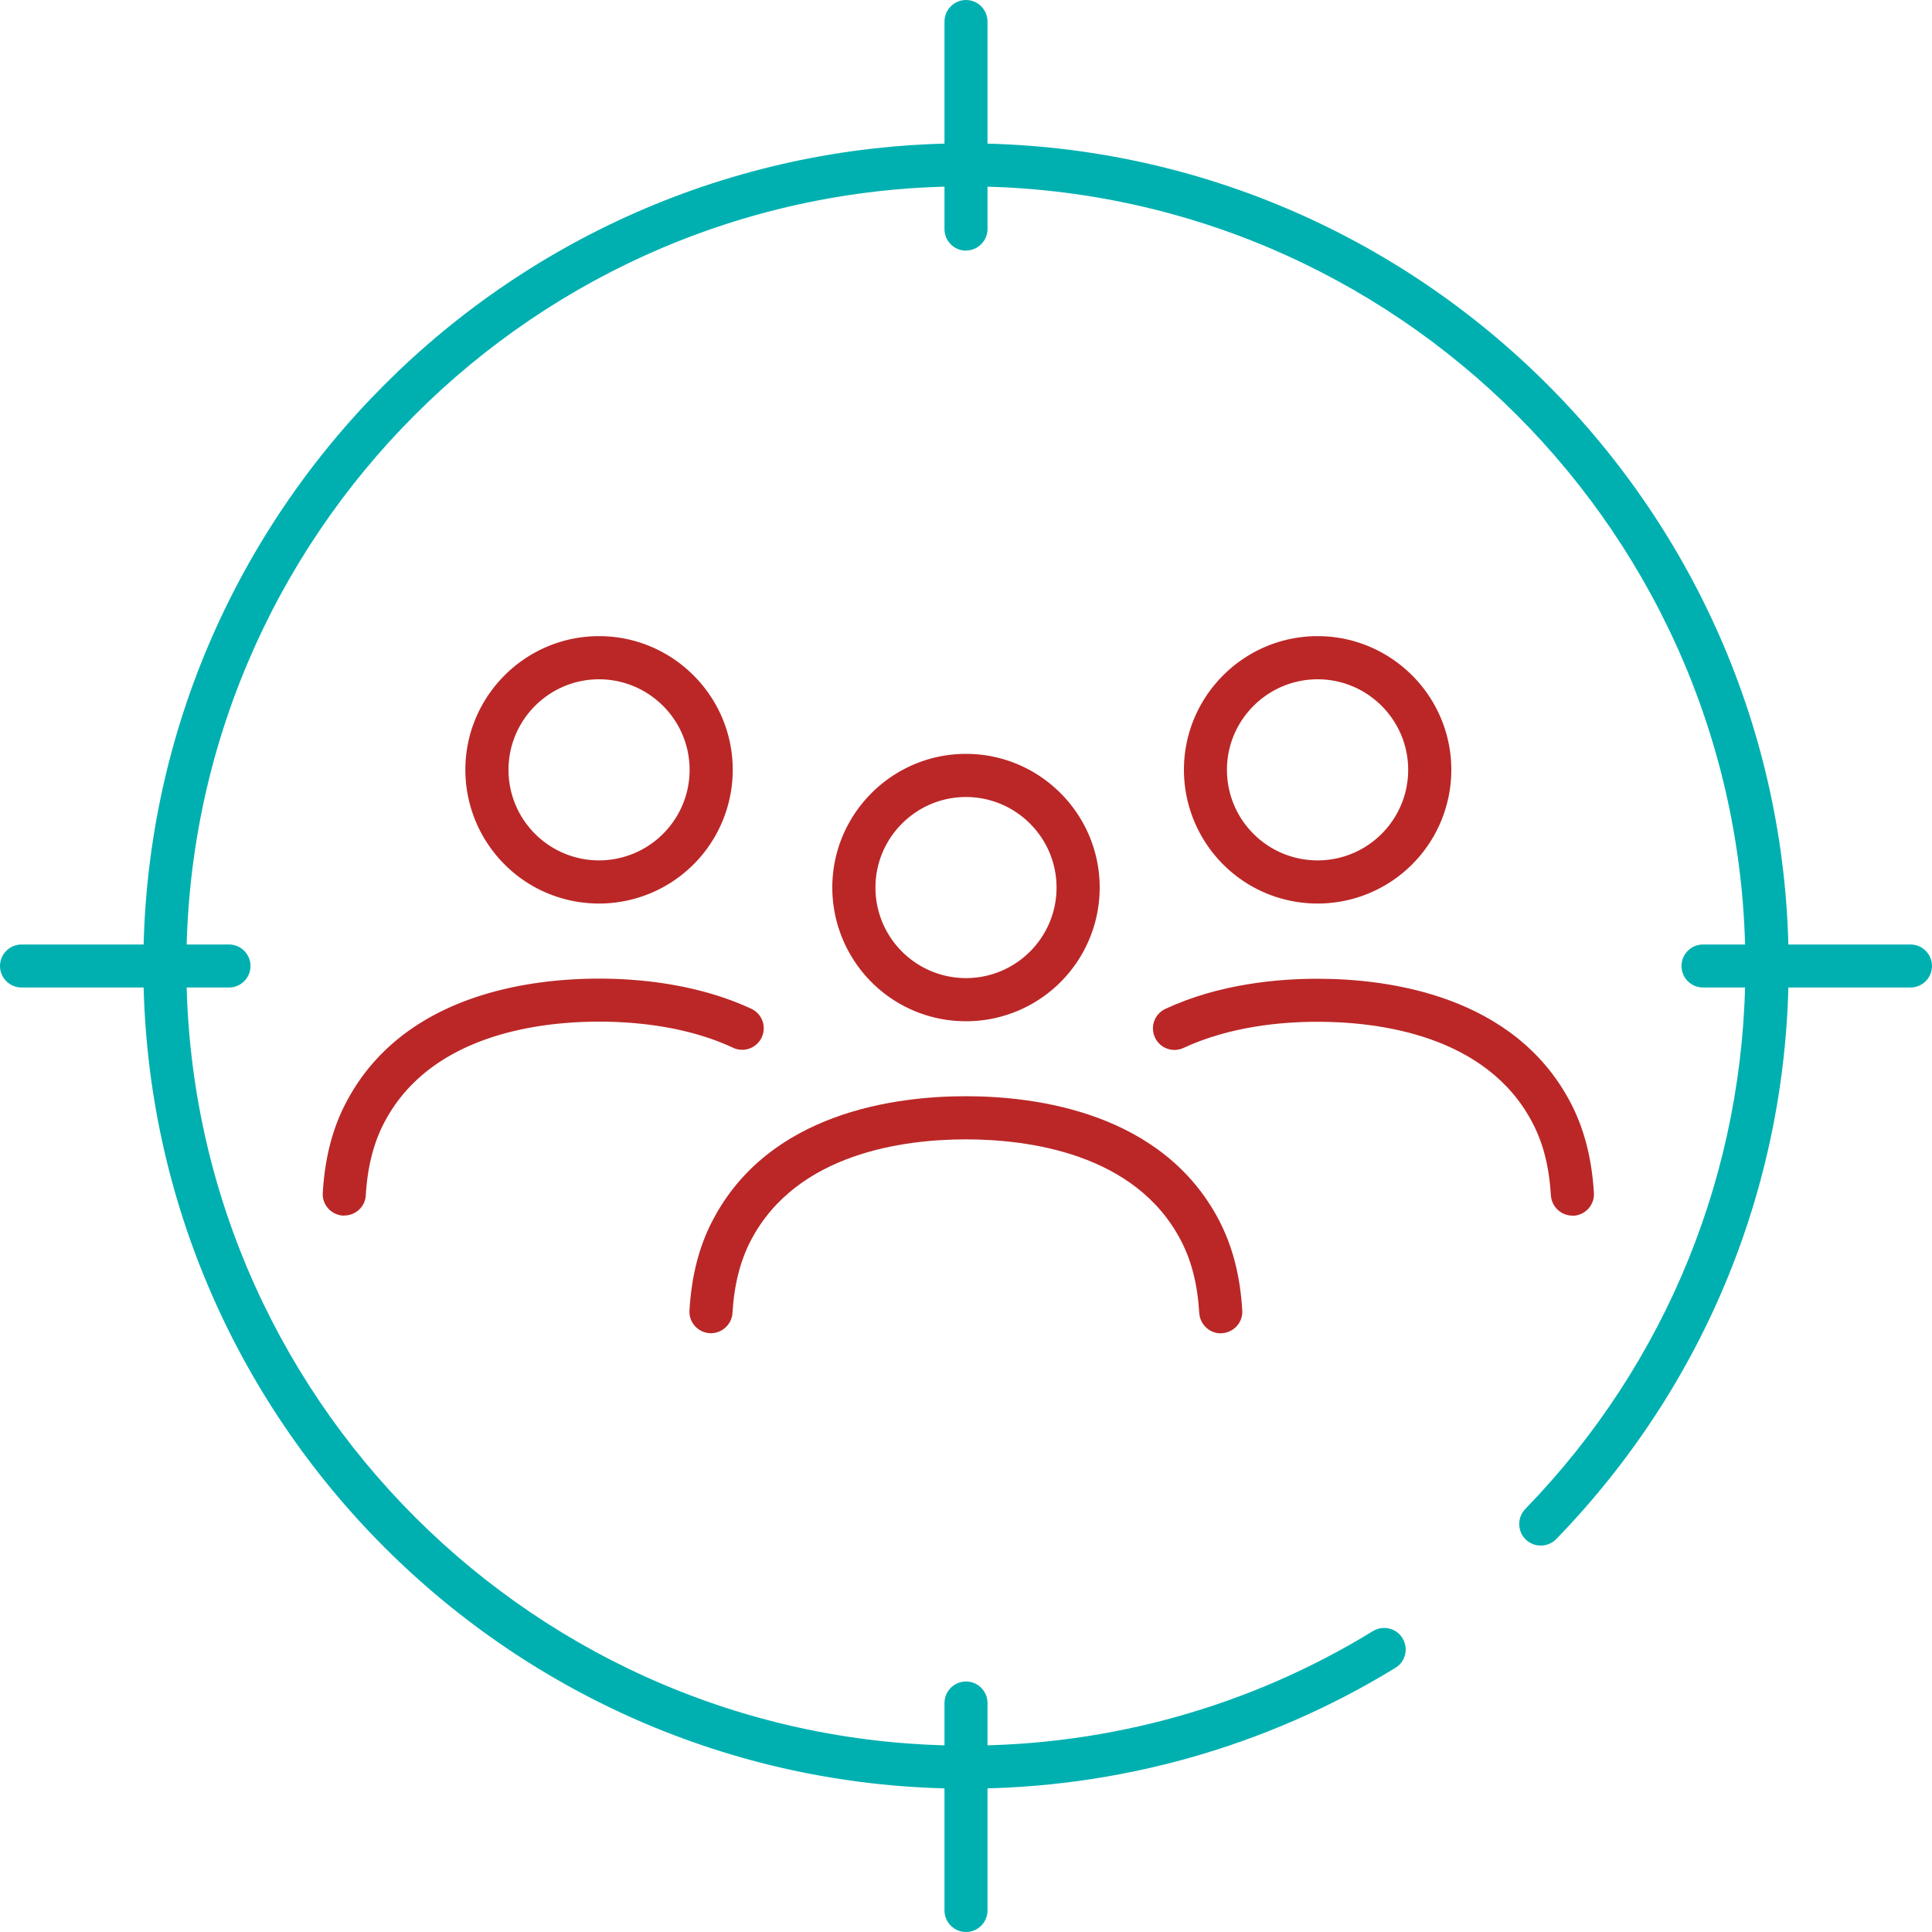
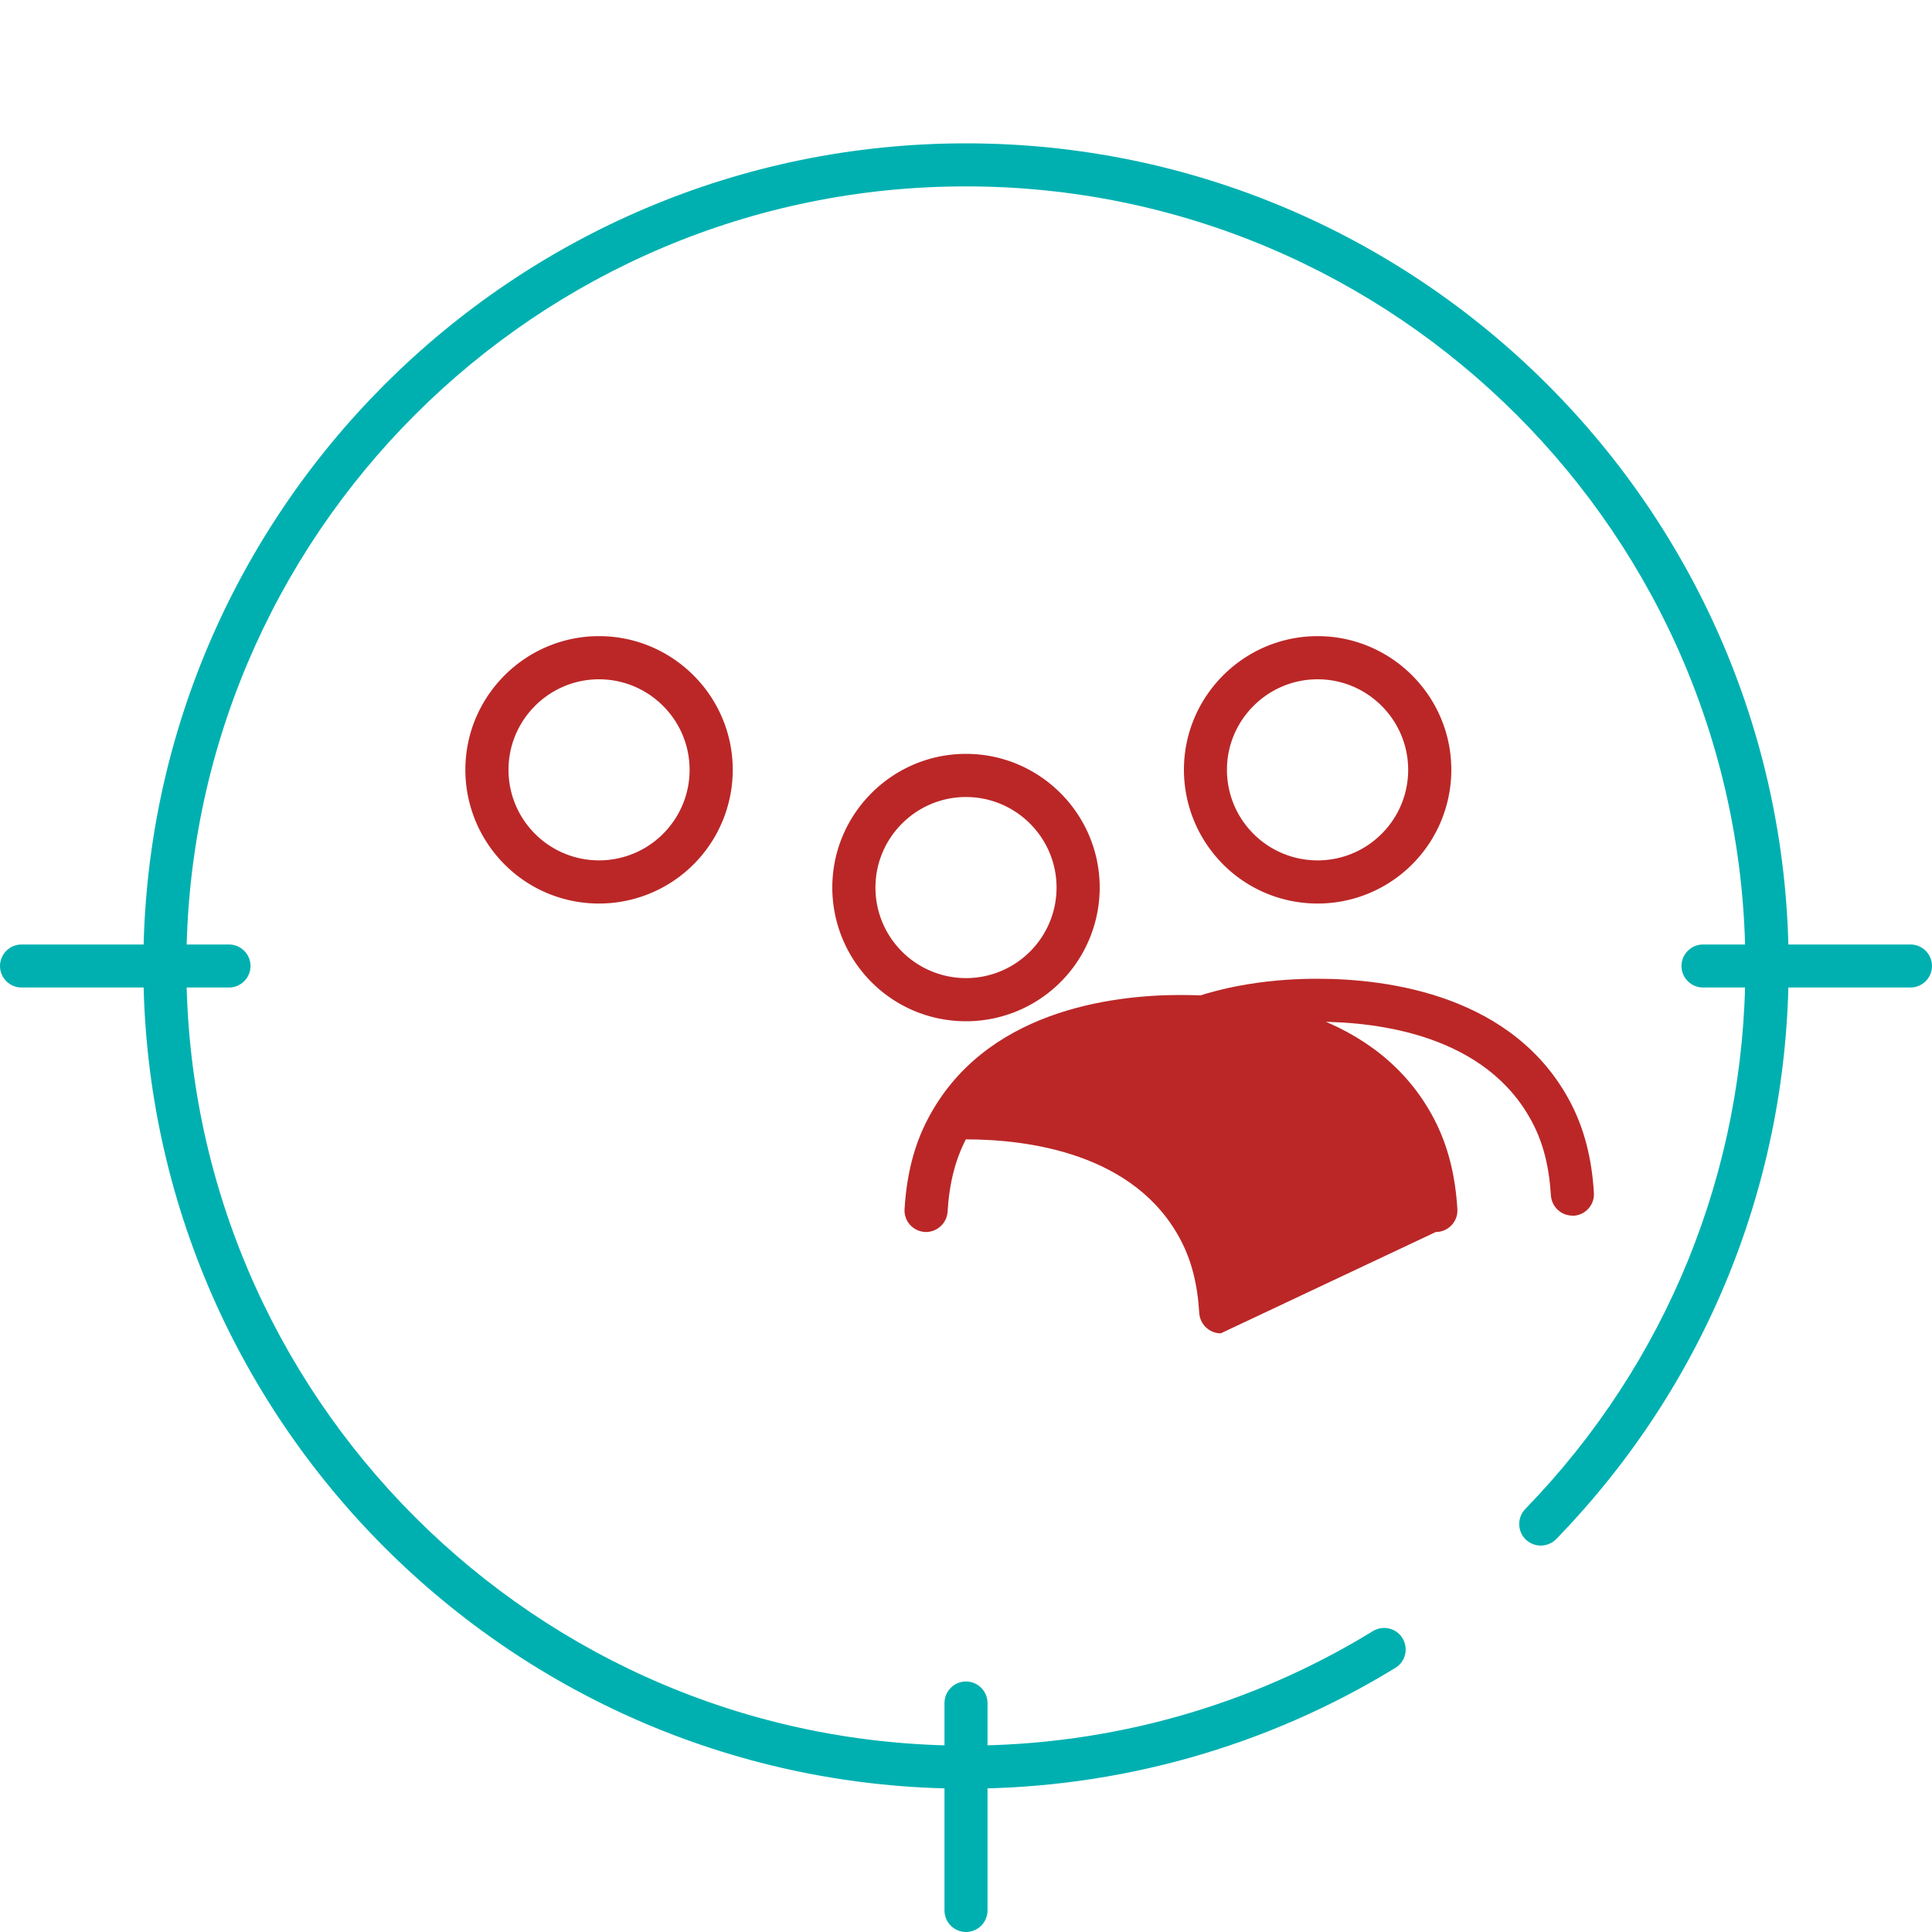
<svg xmlns="http://www.w3.org/2000/svg" data-bbox="0 0 150 150" viewBox="0 0 150 150" data-type="color">
  <g>
    <path d="M75 138.87c-35.22 0-63.87-28.65-63.87-63.87S39.78 11.13 75 11.13 138.87 39.78 138.87 75c0 16.7-6.41 32.5-18.04 44.49-.65.66-1.7.68-2.37.04-.66-.64-.68-1.7-.04-2.37 11.02-11.35 17.09-26.33 17.09-42.16 0-33.38-27.15-60.53-60.53-60.53S14.47 41.62 14.47 75 41.62 135.53 75 135.53c11.18 0 22.11-3.07 31.59-8.89.79-.48 1.82-.24 2.3.55s.24 1.82-.55 2.3c-10.01 6.14-21.54 9.38-33.34 9.38" fill="#00b0b0" data-color="1" />
-     <path d="M75 19.46c-.92 0-1.67-.75-1.67-1.67V1.67C73.33.75 74.08 0 75 0s1.67.75 1.67 1.67v16.11c0 .92-.75 1.67-1.67 1.67Z" fill="#00b0b0" data-color="1" />
    <path d="M148.33 76.67h-16.11c-.92 0-1.67-.75-1.67-1.67s.75-1.67 1.67-1.67h16.11c.92 0 1.67.75 1.67 1.67s-.75 1.67-1.67 1.67" fill="#00b0b0" data-color="1" />
    <path d="M75 150c-.92 0-1.67-.75-1.67-1.67v-16.11c0-.92.75-1.67 1.67-1.67s1.67.75 1.67 1.67v16.11c0 .92-.75 1.67-1.67 1.67" fill="#00b0b0" data-color="1" />
    <path d="M17.78 76.67H1.67C.75 76.67 0 75.92 0 75s.75-1.67 1.67-1.67h16.11c.92 0 1.67.75 1.67 1.67s-.75 1.67-1.67 1.67" fill="#00b0b0" data-color="1" />
-     <path d="M94.78 103.52c-.88 0-1.61-.69-1.67-1.57-.13-2.2-.59-4.04-1.42-5.63-3.55-6.84-11.99-7.86-16.7-7.86s-13.14 1.02-16.7 7.86c-.82 1.58-1.29 3.42-1.42 5.62-.06.92-.86 1.62-1.77 1.57-.92-.06-1.63-.85-1.57-1.77.16-2.68.74-4.96 1.79-6.97 4.37-8.41 14.2-9.66 19.67-9.66s15.3 1.26 19.67 9.66c1.04 2.01 1.63 4.29 1.79 6.97.06.92-.65 1.71-1.57 1.77h-.1Z" fill="#bb2727" data-color="2" />
+     <path d="M94.78 103.52c-.88 0-1.61-.69-1.67-1.57-.13-2.2-.59-4.04-1.42-5.63-3.55-6.84-11.99-7.86-16.7-7.86c-.82 1.58-1.29 3.42-1.42 5.62-.06.92-.86 1.62-1.77 1.57-.92-.06-1.63-.85-1.57-1.77.16-2.68.74-4.96 1.79-6.97 4.37-8.41 14.2-9.66 19.67-9.66s15.3 1.26 19.67 9.66c1.04 2.01 1.63 4.29 1.79 6.97.06.92-.65 1.71-1.57 1.77h-.1Z" fill="#bb2727" data-color="2" />
    <path d="M75 79.29c-3.08 0-5.98-1.35-7.96-3.72a10.4 10.4 0 0 1-2.42-6.66c0-5.72 4.66-10.38 10.38-10.38s10.38 4.66 10.38 10.38c0 2.43-.86 4.8-2.42 6.66A10.37 10.37 0 0 1 75 79.29m0-17.41c-3.88 0-7.03 3.16-7.03 7.03 0 1.65.58 3.25 1.64 4.51a7.025 7.025 0 0 0 10.78 0 7 7 0 0 0 1.64-4.51c0-3.88-3.16-7.03-7.04-7.03Z" fill="#bb2727" data-color="2" />
-     <path d="M26.73 94.38h-.1c-.92-.06-1.63-.85-1.57-1.77.16-2.68.74-4.96 1.79-6.97 4.37-8.41 14.2-9.66 19.67-9.66 3.09 0 7.65.41 11.81 2.34a1.67 1.67 0 1 1-1.41 3.03c-3.6-1.68-7.64-2.03-10.4-2.03-4.71 0-13.14 1.02-16.7 7.86-.82 1.58-1.29 3.42-1.42 5.62-.05.89-.79 1.57-1.67 1.57Z" fill="#bb2727" data-color="2" />
    <path d="M46.51 70.15c-3.08 0-5.98-1.35-7.96-3.72a10.4 10.4 0 0 1-2.42-6.66c0-5.72 4.66-10.38 10.38-10.38s10.38 4.66 10.38 10.38c0 2.43-.86 4.8-2.42 6.66a10.37 10.37 0 0 1-7.96 3.72m0-17.41c-3.88 0-7.03 3.16-7.03 7.03 0 1.65.58 3.25 1.64 4.51a7.025 7.025 0 0 0 10.78 0 7 7 0 0 0 1.64-4.51c0-3.88-3.16-7.03-7.04-7.03Z" fill="#bb2727" data-color="2" />
    <path d="M122.08 94.38c-.88 0-1.61-.69-1.67-1.57-.13-2.2-.59-4.04-1.42-5.62-3.55-6.84-11.99-7.86-16.7-7.86-2.75 0-6.79.35-10.4 2.03-.84.39-1.83.03-2.22-.81s-.03-1.83.81-2.22c4.16-1.94 8.72-2.34 11.81-2.34 5.47 0 15.3 1.26 19.67 9.66 1.04 2.01 1.63 4.29 1.79 6.97.06.92-.65 1.71-1.57 1.77h-.1Z" fill="#bb2727" data-color="2" />
    <path d="M102.3 70.15c-3.08 0-5.98-1.35-7.96-3.72a10.4 10.4 0 0 1-2.42-6.66c0-5.72 4.66-10.38 10.38-10.38s10.38 4.66 10.38 10.38c0 2.43-.86 4.8-2.42 6.66a10.37 10.37 0 0 1-7.96 3.72m0-17.41c-3.88 0-7.04 3.16-7.04 7.03 0 1.65.58 3.25 1.64 4.51 1.34 1.6 3.31 2.52 5.4 2.52s4.05-.92 5.39-2.52a7 7 0 0 0 1.64-4.51c0-3.88-3.16-7.03-7.03-7.03" fill="#bb2727" data-color="2" />
  </g>
</svg>